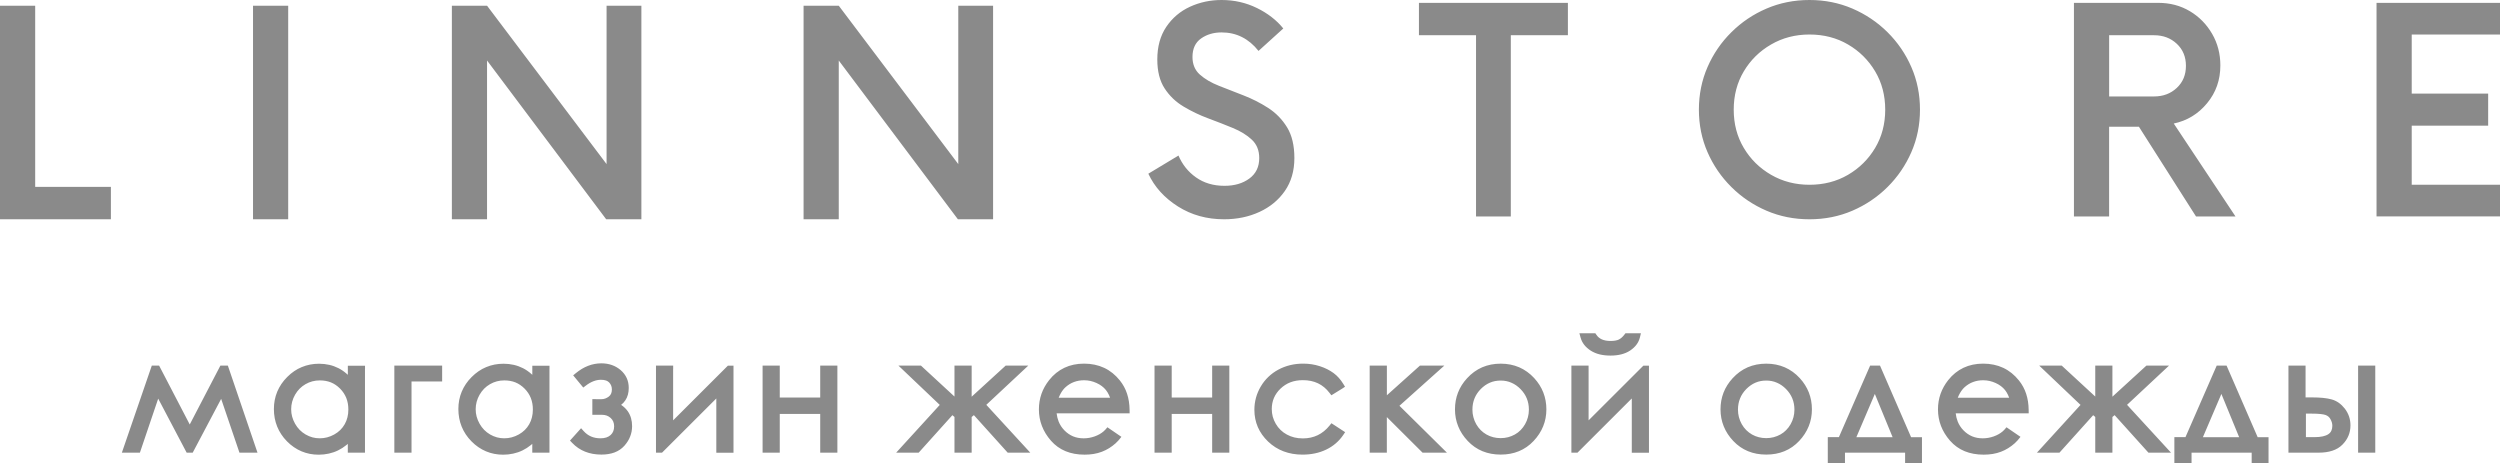
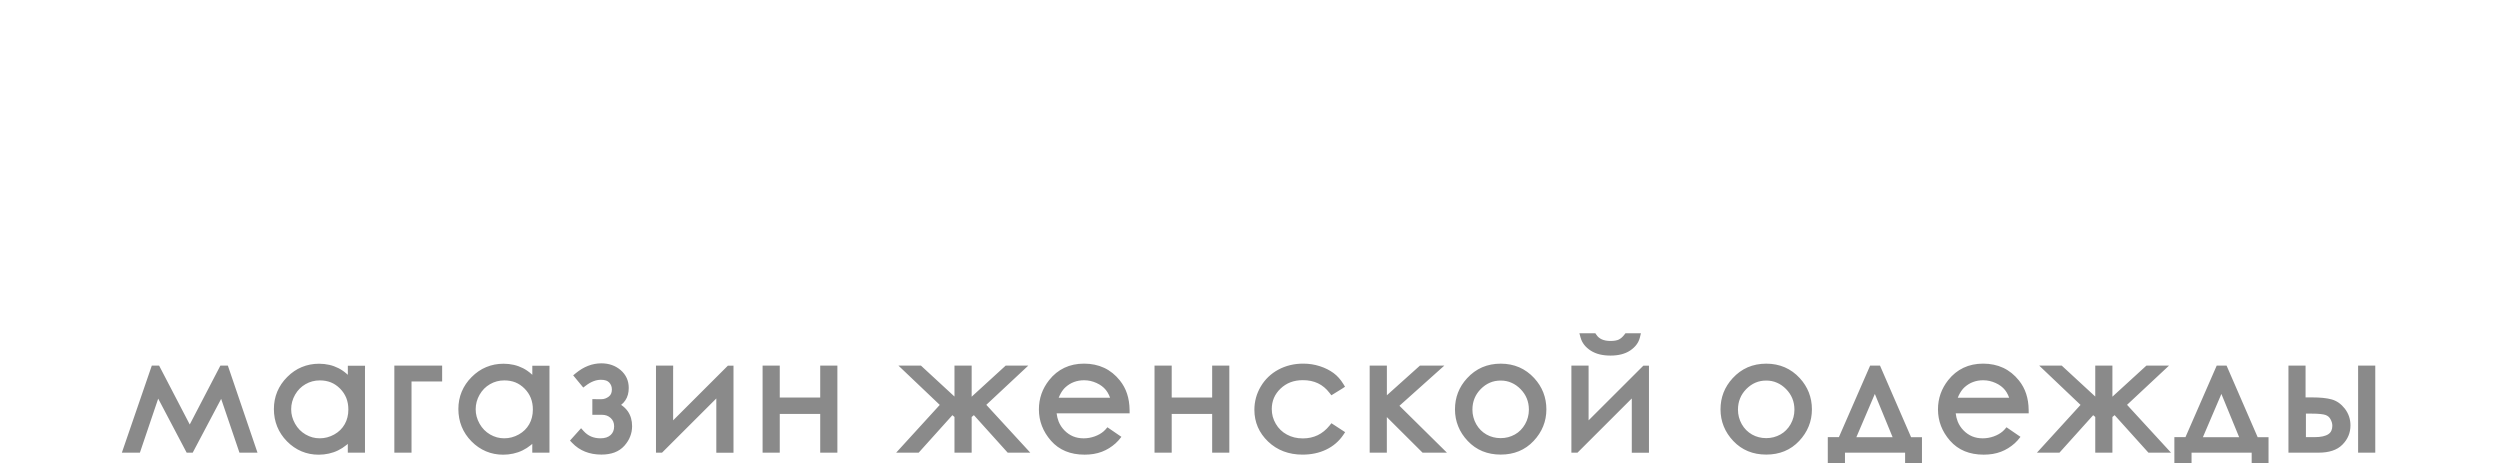
<svg xmlns="http://www.w3.org/2000/svg" width="205" height="38" viewBox="0 0 205 38" fill="none">
  <g opacity="0.5" clip-path="url(#clip0_561_816)">
-     <path d="M2.885 15.324H9.094V17.979H0V0.468H2.885V15.324ZM20.747 17.981V0.468H23.632V17.981H20.747ZM49.739 0.468H52.593V17.981H49.708L39.938 4.962V17.981H37.053V0.468H39.938L49.739 13.456V0.468ZM78.579 0.468H81.433V17.981H78.548L68.778 4.962V17.981H65.893V0.468H68.778L78.579 13.456V0.468ZM100.373 17.981C98.962 17.981 97.699 17.631 96.591 16.929C95.482 16.228 94.674 15.335 94.163 14.244L96.635 12.755C96.95 13.495 97.43 14.094 98.078 14.55C98.726 15.006 99.5 15.237 100.404 15.237C101.229 15.237 101.911 15.037 102.449 14.639C102.988 14.241 103.258 13.682 103.258 12.961C103.258 12.337 103.056 11.836 102.654 11.458C102.253 11.079 101.731 10.757 101.094 10.495C100.457 10.233 99.784 9.969 99.077 9.707C98.37 9.446 97.699 9.123 97.062 8.744C96.425 8.366 95.903 7.868 95.502 7.255C95.101 6.643 94.899 5.85 94.899 4.876C94.899 3.824 95.143 2.933 95.634 2.204C96.125 1.475 96.773 0.924 97.576 0.554C98.384 0.184 99.245 0 100.168 0C101.209 0 102.175 0.22 103.067 0.657C103.959 1.094 104.68 1.653 105.23 2.335L103.199 4.175C102.393 3.162 101.383 2.658 100.168 2.658C99.52 2.658 98.962 2.822 98.49 3.153C98.019 3.484 97.783 3.991 97.783 4.67C97.783 5.274 97.985 5.755 98.386 6.114C98.788 6.473 99.31 6.782 99.947 7.033C100.584 7.286 101.257 7.548 101.961 7.82C102.668 8.093 103.339 8.433 103.976 8.842C104.613 9.251 105.135 9.78 105.536 10.434C105.937 11.085 106.139 11.928 106.139 12.958C106.139 14.01 105.878 14.909 105.359 15.658C104.84 16.406 104.142 16.98 103.269 17.38C102.399 17.781 101.434 17.981 100.373 17.981ZM128.568 0.234V2.889H123.887V17.748H121.034V2.889H116.353V0.234H128.568ZM148.375 17.981C147.118 17.981 145.948 17.748 144.859 17.28C143.77 16.812 142.808 16.167 141.975 15.338C141.141 14.511 140.487 13.556 140.016 12.476C139.545 11.397 139.309 10.233 139.309 8.989C139.309 7.745 139.545 6.582 140.016 5.502C140.487 4.422 141.138 3.468 141.975 2.641C142.808 1.815 143.77 1.166 144.859 0.701C145.948 0.234 147.121 0 148.375 0C149.629 0 150.802 0.234 151.891 0.701C152.98 1.169 153.942 1.815 154.776 2.641C155.609 3.468 156.263 4.422 156.731 5.502C157.203 6.582 157.438 7.745 157.438 8.989C157.438 10.236 157.203 11.397 156.731 12.476C156.26 13.556 155.609 14.511 154.776 15.338C153.942 16.164 152.98 16.812 151.891 17.28C150.802 17.748 149.632 17.981 148.375 17.981ZM148.375 15.151C149.554 15.151 150.606 14.878 151.54 14.333C152.472 13.787 153.213 13.053 153.763 12.129C154.313 11.205 154.588 10.158 154.588 8.992C154.588 7.823 154.313 6.78 153.763 5.853C153.213 4.929 152.472 4.194 151.54 3.649C150.609 3.103 149.554 2.83 148.375 2.83C147.216 2.83 146.167 3.103 145.227 3.649C144.284 4.194 143.54 4.929 142.99 5.853C142.44 6.777 142.165 7.823 142.165 8.992C142.165 10.161 142.44 11.205 142.99 12.129C143.54 13.053 144.284 13.787 145.227 14.333C146.167 14.878 147.219 15.151 148.375 15.151ZM178.248 10.13L183.31 17.748H180.072L175.391 10.392H172.947V17.748H170.063V0.234H176.979C177.942 0.234 178.803 0.462 179.569 0.918C180.335 1.375 180.941 1.993 181.393 2.772C181.845 3.551 182.069 4.417 182.069 5.369C182.069 6.557 181.707 7.587 180.981 8.463C180.26 9.34 179.348 9.897 178.248 10.13ZM172.95 7.909H176.629C177.375 7.909 177.998 7.676 178.497 7.208C178.997 6.741 179.247 6.137 179.247 5.399C179.247 4.659 178.997 4.058 178.497 3.59C177.998 3.123 177.375 2.889 176.629 2.889H172.95V7.909ZM205 2.83H197.761V7.676H204.029V10.303H197.761V15.148H205V17.745H194.876V0.234H205V2.83Z" fill="#151515" />
    <path fill-rule="evenodd" clip-rule="evenodd" d="M193.644 29.982H194.772V37.12H193.364V29.982H193.644ZM189.085 33.92V35.846H189.792C190.314 35.846 190.695 35.762 190.936 35.595C191.147 35.451 191.251 35.222 191.251 34.916C191.251 34.825 191.24 34.735 191.214 34.646C191.189 34.557 191.15 34.468 191.099 34.374V34.371C191.054 34.29 190.998 34.221 190.934 34.165C190.869 34.109 190.791 34.065 190.701 34.031C190.603 33.995 190.462 33.967 190.274 33.948C190.078 33.928 189.831 33.917 189.533 33.917H189.085V33.92ZM189.054 32.587H189.59C189.918 32.587 190.215 32.601 190.482 32.626C190.751 32.654 190.984 32.693 191.183 32.748C191.399 32.807 191.599 32.901 191.784 33.032C191.963 33.16 192.129 33.322 192.281 33.516C192.432 33.714 192.544 33.926 192.623 34.154C192.699 34.382 192.738 34.621 192.738 34.875C192.738 35.49 192.519 36.018 192.081 36.458C191.86 36.684 191.582 36.851 191.251 36.959C190.931 37.065 190.56 37.118 190.142 37.118H187.653V29.979H189.056V32.587H189.054ZM182.154 32.303L180.638 35.849H183.61L182.154 32.303ZM179.207 35.849L181.769 29.982H182.58L185.128 35.849H186.02V37.964H184.637V37.12H179.707V38H178.298V35.846H179.207V35.849ZM172.089 29.982H173.217V32.529L176.003 29.982H177.858L174.418 33.196L178.023 37.118H176.171L173.399 34.042L173.217 34.193V37.118H171.811V34.19L171.64 34.045L168.876 37.118H167.029L170.604 33.202L167.217 29.982H169.064L171.811 32.517V29.982H172.089ZM164.751 32.612C164.723 32.534 164.692 32.462 164.661 32.395C164.588 32.236 164.504 32.1 164.409 31.98C164.31 31.86 164.201 31.755 164.075 31.66C163.946 31.563 163.8 31.477 163.637 31.404C163.477 31.332 163.311 31.276 163.14 31.237C162.972 31.201 162.798 31.181 162.618 31.181C162.324 31.181 162.052 31.229 161.802 31.321C161.552 31.412 161.325 31.549 161.114 31.735C160.966 31.866 160.834 32.033 160.719 32.233C160.651 32.35 160.592 32.476 160.536 32.615H164.751V32.612ZM165.68 35.821C165.531 36.021 165.374 36.197 165.206 36.35C165.037 36.5 164.86 36.633 164.672 36.75C164.482 36.867 164.282 36.967 164.075 37.045C163.864 37.126 163.64 37.184 163.401 37.224C163.166 37.263 162.919 37.282 162.66 37.282C162.08 37.282 161.561 37.187 161.1 36.998C160.635 36.806 160.236 36.517 159.899 36.133C159.571 35.757 159.324 35.353 159.161 34.928C158.996 34.499 158.914 34.045 158.914 33.569C158.914 33.124 158.985 32.701 159.125 32.297C159.265 31.897 159.476 31.521 159.753 31.17C160.107 30.722 160.525 30.386 161.008 30.157C161.485 29.932 162.021 29.818 162.613 29.818C163.222 29.818 163.772 29.932 164.266 30.163C164.757 30.394 165.186 30.739 165.553 31.198C165.814 31.524 166.014 31.888 166.146 32.295C166.277 32.695 166.345 33.135 166.35 33.614L166.353 33.892H160.368C160.393 34.129 160.449 34.351 160.528 34.554C160.637 34.833 160.8 35.081 161.011 35.295C161.224 35.512 161.46 35.673 161.72 35.782C161.981 35.89 162.27 35.943 162.585 35.943C162.893 35.943 163.194 35.89 163.483 35.787C163.629 35.735 163.763 35.673 163.887 35.604C164.007 35.537 164.117 35.459 164.215 35.376C164.316 35.289 164.42 35.178 164.532 35.036L165.68 35.821ZM153.737 32.303L152.222 35.849H155.194L153.737 32.303ZM150.788 35.849L153.35 29.982H154.161L156.709 35.849H157.601V37.964H156.218V37.12H151.288V38H149.879V35.846H150.788V35.849ZM144.828 31.206C144.511 31.206 144.217 31.262 143.947 31.379C143.678 31.493 143.428 31.669 143.198 31.899C142.968 32.133 142.797 32.389 142.685 32.67C142.57 32.952 142.513 33.258 142.513 33.592C142.513 33.806 142.539 34.012 142.592 34.209C142.643 34.407 142.721 34.599 142.825 34.783C142.929 34.966 143.052 35.128 143.193 35.27C143.333 35.409 143.49 35.529 143.664 35.629C143.841 35.729 144.026 35.804 144.217 35.851C144.408 35.901 144.612 35.927 144.828 35.927C145.044 35.927 145.247 35.901 145.44 35.851C145.631 35.801 145.816 35.726 145.993 35.629C146.17 35.529 146.327 35.412 146.464 35.27C146.605 35.128 146.728 34.966 146.832 34.783C146.936 34.599 147.014 34.407 147.065 34.209C147.115 34.015 147.143 33.809 147.143 33.592C147.143 32.929 146.913 32.367 146.456 31.902C146.226 31.669 145.976 31.496 145.707 31.382C145.437 31.262 145.145 31.206 144.828 31.206ZM144.834 29.82C145.384 29.82 145.889 29.921 146.349 30.118C146.809 30.319 147.222 30.614 147.584 31.009C147.912 31.368 148.159 31.76 148.327 32.189C148.493 32.617 148.577 33.077 148.577 33.566C148.577 34.059 148.49 34.524 148.313 34.958C148.139 35.389 147.879 35.79 147.531 36.16C147.18 36.533 146.779 36.812 146.327 36.998C145.875 37.184 145.378 37.276 144.834 37.276C144.287 37.276 143.787 37.184 143.336 36.998C142.881 36.812 142.48 36.531 142.129 36.16C141.781 35.793 141.52 35.392 141.346 34.958C141.169 34.524 141.082 34.059 141.082 33.566C141.082 32.587 141.414 31.735 142.076 31.015C142.441 30.616 142.853 30.319 143.313 30.118C143.773 29.921 144.281 29.82 144.834 29.82ZM129.872 27.33H130.821L130.905 27.455C130.961 27.538 131.023 27.611 131.099 27.672C131.172 27.733 131.256 27.786 131.348 27.828C131.444 27.87 131.55 27.903 131.668 27.925C131.789 27.948 131.921 27.959 132.064 27.959C132.215 27.959 132.345 27.948 132.457 27.928C132.569 27.909 132.662 27.881 132.737 27.845C132.81 27.811 132.886 27.758 132.965 27.694C133.046 27.625 133.125 27.538 133.203 27.438L133.287 27.327H134.556L134.472 27.669C134.418 27.889 134.323 28.09 134.185 28.27C134.053 28.446 133.879 28.604 133.669 28.746C133.459 28.885 133.217 28.988 132.942 29.058C132.676 29.125 132.381 29.158 132.058 29.158C131.738 29.158 131.444 29.125 131.177 29.061C130.902 28.994 130.658 28.891 130.445 28.755C130.229 28.618 130.052 28.46 129.912 28.284C129.769 28.101 129.665 27.897 129.606 27.678L129.511 27.33H129.872ZM130.265 30.26V34.468L134.755 29.985H135.215V37.123H133.806V32.673L129.353 37.12H128.854V29.982H130.263V30.26H130.265ZM123.054 31.206C122.737 31.206 122.442 31.262 122.173 31.379C121.903 31.493 121.654 31.669 121.424 31.899C121.194 32.133 121.022 32.389 120.91 32.67C120.795 32.952 120.739 33.258 120.739 33.592C120.739 33.806 120.764 34.012 120.818 34.209C120.868 34.407 120.947 34.599 121.05 34.783C121.154 34.966 121.278 35.128 121.418 35.27C121.558 35.409 121.715 35.529 121.889 35.629C122.066 35.729 122.251 35.804 122.442 35.851C122.633 35.901 122.838 35.927 123.054 35.927C123.27 35.927 123.472 35.901 123.666 35.851C123.856 35.801 124.042 35.726 124.218 35.629C124.395 35.529 124.552 35.412 124.69 35.27C124.83 35.128 124.954 34.966 125.057 34.783C125.161 34.599 125.24 34.407 125.29 34.209C125.341 34.015 125.369 33.809 125.369 33.592C125.369 32.929 125.139 32.367 124.681 31.902C124.451 31.669 124.202 31.496 123.932 31.382C123.663 31.262 123.371 31.206 123.054 31.206ZM123.06 29.82C123.61 29.82 124.115 29.921 124.575 30.118C125.035 30.319 125.447 30.614 125.809 31.009C126.138 31.368 126.385 31.76 126.553 32.189C126.719 32.617 126.803 33.077 126.803 33.566C126.803 34.059 126.716 34.524 126.539 34.958C126.365 35.389 126.104 35.79 125.756 36.16C125.405 36.533 125.004 36.812 124.552 36.998C124.101 37.184 123.604 37.276 123.06 37.276C122.512 37.276 122.013 37.184 121.561 36.998C121.107 36.812 120.705 36.531 120.355 36.16C120.007 35.793 119.746 35.392 119.572 34.958C119.395 34.524 119.308 34.059 119.308 33.566C119.308 32.587 119.639 31.735 120.301 31.015C120.666 30.616 121.079 30.319 121.539 30.118C121.999 29.921 122.507 29.82 123.06 29.82ZM112.596 29.982H113.724V32.412L116.432 29.982H118.432L114.754 33.274L118.649 37.12H116.651L113.721 34.201V37.12H112.313V29.982H112.596ZM110.065 31.863L109.173 32.414L109.018 32.214C108.752 31.866 108.438 31.605 108.078 31.432C107.716 31.259 107.301 31.173 106.835 31.173C106.462 31.173 106.123 31.232 105.82 31.346C105.519 31.46 105.247 31.635 105.003 31.866C104.762 32.097 104.582 32.353 104.464 32.629C104.346 32.904 104.285 33.21 104.285 33.541C104.285 33.756 104.313 33.965 104.366 34.168C104.422 34.371 104.506 34.566 104.616 34.755C104.725 34.944 104.857 35.111 105.009 35.259C105.16 35.406 105.334 35.531 105.525 35.634C105.719 35.74 105.923 35.818 106.139 35.871C106.358 35.924 106.591 35.949 106.838 35.949C107.728 35.949 108.457 35.598 109.021 34.9L109.178 34.705L110.301 35.437L110.146 35.668C109.972 35.924 109.77 36.152 109.537 36.352C109.305 36.553 109.046 36.722 108.757 36.862C108.468 37.001 108.16 37.107 107.831 37.176C107.506 37.246 107.164 37.279 106.802 37.279C106.24 37.279 105.727 37.19 105.256 37.012C104.784 36.834 104.36 36.567 103.987 36.211C103.614 35.854 103.333 35.459 103.143 35.022C102.955 34.585 102.859 34.112 102.859 33.603C102.859 33.263 102.904 32.932 102.991 32.612C103.078 32.292 103.21 31.986 103.384 31.691C103.558 31.396 103.766 31.134 104.007 30.903C104.248 30.672 104.52 30.475 104.826 30.31C105.129 30.146 105.452 30.024 105.797 29.94C106.139 29.857 106.493 29.818 106.866 29.818C107.338 29.818 107.789 29.887 108.23 30.029C108.443 30.099 108.645 30.18 108.833 30.274C109.021 30.369 109.195 30.475 109.349 30.589C109.509 30.706 109.655 30.839 109.787 30.989C109.919 31.137 110.04 31.301 110.149 31.479L110.292 31.713L110.065 31.863ZM99.397 33.945H96.08V37.12H94.671V29.982H96.08V32.598H99.397V29.982H100.805V37.12H99.397V33.945ZM91.026 32.612C90.998 32.534 90.967 32.462 90.937 32.395C90.864 32.236 90.779 32.1 90.684 31.98C90.586 31.86 90.476 31.755 90.35 31.66C90.221 31.563 90.075 31.477 89.912 31.404C89.752 31.332 89.587 31.276 89.416 31.237C89.247 31.201 89.073 31.181 88.894 31.181C88.599 31.181 88.327 31.229 88.077 31.321C87.828 31.412 87.6 31.549 87.39 31.735C87.241 31.866 87.109 32.033 86.994 32.233C86.927 32.35 86.868 32.476 86.812 32.615H91.026V32.612ZM91.955 35.821C91.806 36.021 91.649 36.197 91.481 36.35C91.313 36.5 91.136 36.633 90.948 36.75C90.757 36.867 90.558 36.967 90.35 37.045C90.14 37.126 89.915 37.184 89.677 37.224C89.441 37.263 89.194 37.282 88.936 37.282C88.355 37.282 87.836 37.187 87.376 36.998C86.91 36.806 86.511 36.517 86.175 36.133C85.847 35.757 85.6 35.353 85.437 34.928C85.271 34.499 85.19 34.045 85.19 33.569C85.19 33.124 85.26 32.701 85.4 32.297C85.541 31.897 85.751 31.521 86.029 31.17C86.382 30.722 86.801 30.386 87.283 30.157C87.76 29.932 88.296 29.818 88.888 29.818C89.497 29.818 90.047 29.932 90.541 30.163C91.032 30.394 91.461 30.739 91.829 31.198C92.09 31.524 92.289 31.888 92.421 32.295C92.553 32.695 92.62 33.135 92.626 33.614L92.629 33.892H86.643C86.669 34.129 86.725 34.351 86.803 34.554C86.913 34.833 87.076 35.081 87.286 35.295C87.499 35.512 87.735 35.673 87.996 35.782C88.257 35.89 88.546 35.943 88.86 35.943C89.169 35.943 89.469 35.89 89.758 35.787C89.904 35.735 90.039 35.673 90.162 35.604C90.283 35.537 90.392 35.459 90.49 35.376C90.591 35.289 90.695 35.178 90.808 35.036L91.955 35.821ZM78.548 29.982H79.676V32.529L82.463 29.982H84.317L80.877 33.196L84.483 37.118H82.631L79.859 34.042L79.676 34.193V37.118H78.267V34.19L78.096 34.045L75.332 37.118H73.486L77.061 33.202L73.674 29.982H75.52L78.267 32.517V29.982H78.548ZM67.257 33.945H63.94V37.12H62.532V29.982H63.94V32.598H67.257V29.982H68.665V37.12H67.257V33.945ZM55.197 30.26V34.468L59.686 29.985H60.147V37.123H58.738V32.673L54.285 37.12H53.791V29.982H55.2V30.26H55.197ZM48.855 32.734H49.304C49.416 32.734 49.523 32.718 49.624 32.681C49.728 32.645 49.829 32.59 49.924 32.517C50.006 32.453 50.07 32.375 50.109 32.283C50.151 32.189 50.174 32.072 50.174 31.938C50.174 31.824 50.157 31.721 50.121 31.627C50.084 31.535 50.031 31.449 49.958 31.368C49.891 31.296 49.806 31.24 49.703 31.204C49.587 31.162 49.444 31.142 49.273 31.142C49.074 31.142 48.875 31.181 48.673 31.257C48.462 31.337 48.252 31.457 48.041 31.618L47.828 31.78L47 30.778L47.214 30.603C47.539 30.335 47.876 30.132 48.221 29.999C48.575 29.862 48.937 29.793 49.31 29.793C49.618 29.793 49.905 29.84 50.171 29.932C50.438 30.024 50.679 30.166 50.895 30.349C51.114 30.539 51.279 30.756 51.392 31.003C51.504 31.251 51.557 31.521 51.557 31.816C51.557 32.211 51.465 32.548 51.279 32.826C51.187 32.968 51.069 33.091 50.932 33.199C51.156 33.349 51.341 33.528 51.484 33.733C51.717 34.07 51.832 34.477 51.832 34.947C51.832 35.245 51.779 35.526 51.672 35.796C51.569 36.063 51.411 36.313 51.201 36.55C50.982 36.795 50.713 36.979 50.39 37.101C50.079 37.218 49.719 37.276 49.315 37.276C48.824 37.276 48.381 37.196 47.98 37.037C47.576 36.876 47.219 36.633 46.913 36.311L46.739 36.127L47.649 35.114L47.856 35.345C48.036 35.545 48.241 35.696 48.468 35.793C48.698 35.893 48.956 35.941 49.242 35.941C49.604 35.941 49.882 35.849 50.076 35.668C50.168 35.581 50.239 35.481 50.286 35.367C50.334 35.25 50.359 35.114 50.359 34.958C50.359 34.671 50.264 34.446 50.076 34.276C49.977 34.187 49.871 34.12 49.756 34.079C49.641 34.037 49.515 34.015 49.38 34.015H48.572V32.729H48.855V32.734ZM41.358 31.193C41.142 31.193 40.937 31.218 40.743 31.27C40.549 31.321 40.361 31.398 40.182 31.502C40.005 31.602 39.845 31.727 39.702 31.869C39.559 32.014 39.433 32.181 39.326 32.367C39.113 32.74 39.006 33.138 39.006 33.558C39.006 33.767 39.031 33.967 39.085 34.165C39.138 34.362 39.219 34.557 39.326 34.747C39.435 34.936 39.559 35.106 39.702 35.25C39.845 35.395 40.005 35.52 40.187 35.626C40.37 35.732 40.555 35.81 40.749 35.863C40.94 35.915 41.139 35.941 41.346 35.941C41.557 35.941 41.762 35.915 41.958 35.863C42.157 35.81 42.351 35.732 42.536 35.629C42.724 35.523 42.89 35.401 43.033 35.261C43.173 35.122 43.294 34.966 43.395 34.788C43.496 34.61 43.572 34.424 43.619 34.223C43.67 34.023 43.695 33.809 43.695 33.581C43.695 33.235 43.639 32.921 43.527 32.637C43.414 32.353 43.243 32.097 43.019 31.869C42.791 31.641 42.542 31.468 42.267 31.357C41.995 31.248 41.689 31.193 41.358 31.193ZM45.056 30.26V37.12H43.647V36.397C43.608 36.43 43.572 36.461 43.532 36.494C43.316 36.67 43.086 36.817 42.845 36.934C42.606 37.051 42.354 37.137 42.084 37.196C41.818 37.254 41.545 37.285 41.262 37.285C40.757 37.285 40.286 37.193 39.851 37.009C39.416 36.825 39.017 36.553 38.661 36.191C38.302 35.826 38.035 35.423 37.856 34.98C37.676 34.535 37.586 34.056 37.586 33.539C37.586 33.032 37.679 32.556 37.861 32.117C38.044 31.68 38.313 31.279 38.675 30.917C39.034 30.555 39.433 30.282 39.87 30.102C40.311 29.918 40.782 29.826 41.29 29.826C41.582 29.826 41.863 29.857 42.129 29.918C42.399 29.979 42.651 30.074 42.895 30.196C43.134 30.319 43.361 30.477 43.574 30.667C43.599 30.689 43.625 30.711 43.65 30.736V29.988H45.059V30.26H45.056ZM33.745 31.279V37.12H32.336V29.982H36.256V31.279H33.745ZM26.228 31.193C26.012 31.193 25.807 31.218 25.613 31.27C25.419 31.321 25.232 31.398 25.052 31.502C24.875 31.602 24.715 31.727 24.572 31.869C24.429 32.014 24.303 32.181 24.196 32.367C23.983 32.74 23.876 33.138 23.876 33.558C23.876 33.767 23.901 33.967 23.955 34.165C24.008 34.362 24.09 34.557 24.196 34.747C24.305 34.936 24.429 35.106 24.572 35.25C24.715 35.395 24.875 35.52 25.058 35.626C25.24 35.732 25.425 35.81 25.619 35.863C25.81 35.915 26.009 35.941 26.216 35.941C26.427 35.941 26.632 35.915 26.828 35.863C27.027 35.81 27.221 35.732 27.406 35.629C27.594 35.523 27.76 35.401 27.903 35.261C28.043 35.122 28.164 34.966 28.265 34.788C28.366 34.61 28.442 34.424 28.489 34.223C28.54 34.023 28.565 33.809 28.565 33.581C28.565 33.235 28.509 32.921 28.397 32.637C28.284 32.353 28.113 32.097 27.889 31.869C27.662 31.641 27.412 31.468 27.137 31.357C26.865 31.248 26.562 31.193 26.228 31.193ZM29.929 30.26V37.12H28.52V36.397C28.481 36.43 28.444 36.461 28.405 36.494C28.189 36.67 27.959 36.817 27.718 36.934C27.479 37.051 27.227 37.137 26.957 37.196C26.691 37.254 26.419 37.285 26.135 37.285C25.63 37.285 25.159 37.193 24.724 37.009C24.289 36.825 23.89 36.553 23.534 36.191C23.175 35.826 22.908 35.423 22.729 34.98C22.549 34.535 22.459 34.056 22.459 33.539C22.459 33.032 22.552 32.556 22.734 32.117C22.917 31.68 23.186 31.279 23.548 30.917C23.907 30.555 24.305 30.282 24.743 30.102C25.184 29.918 25.655 29.826 26.163 29.826C26.455 29.826 26.735 29.857 27.002 29.918C27.271 29.979 27.524 30.074 27.768 30.196C28.007 30.319 28.234 30.477 28.447 30.667C28.472 30.689 28.498 30.711 28.523 30.736V29.988H29.932V30.26H29.929ZM18.239 29.982H18.685L21.115 37.12H19.636L18.135 32.707L15.801 37.12H15.307L12.972 32.687L11.471 37.12H9.992L12.447 29.982H13.048L15.559 34.808L18.071 29.982H18.239Z" fill="#151515" />
  </g>
  <defs>
    <clipPath id="clip0_561_816">
      <rect width="205" height="38" fill="white" />
    </clipPath>
  </defs>
</svg>